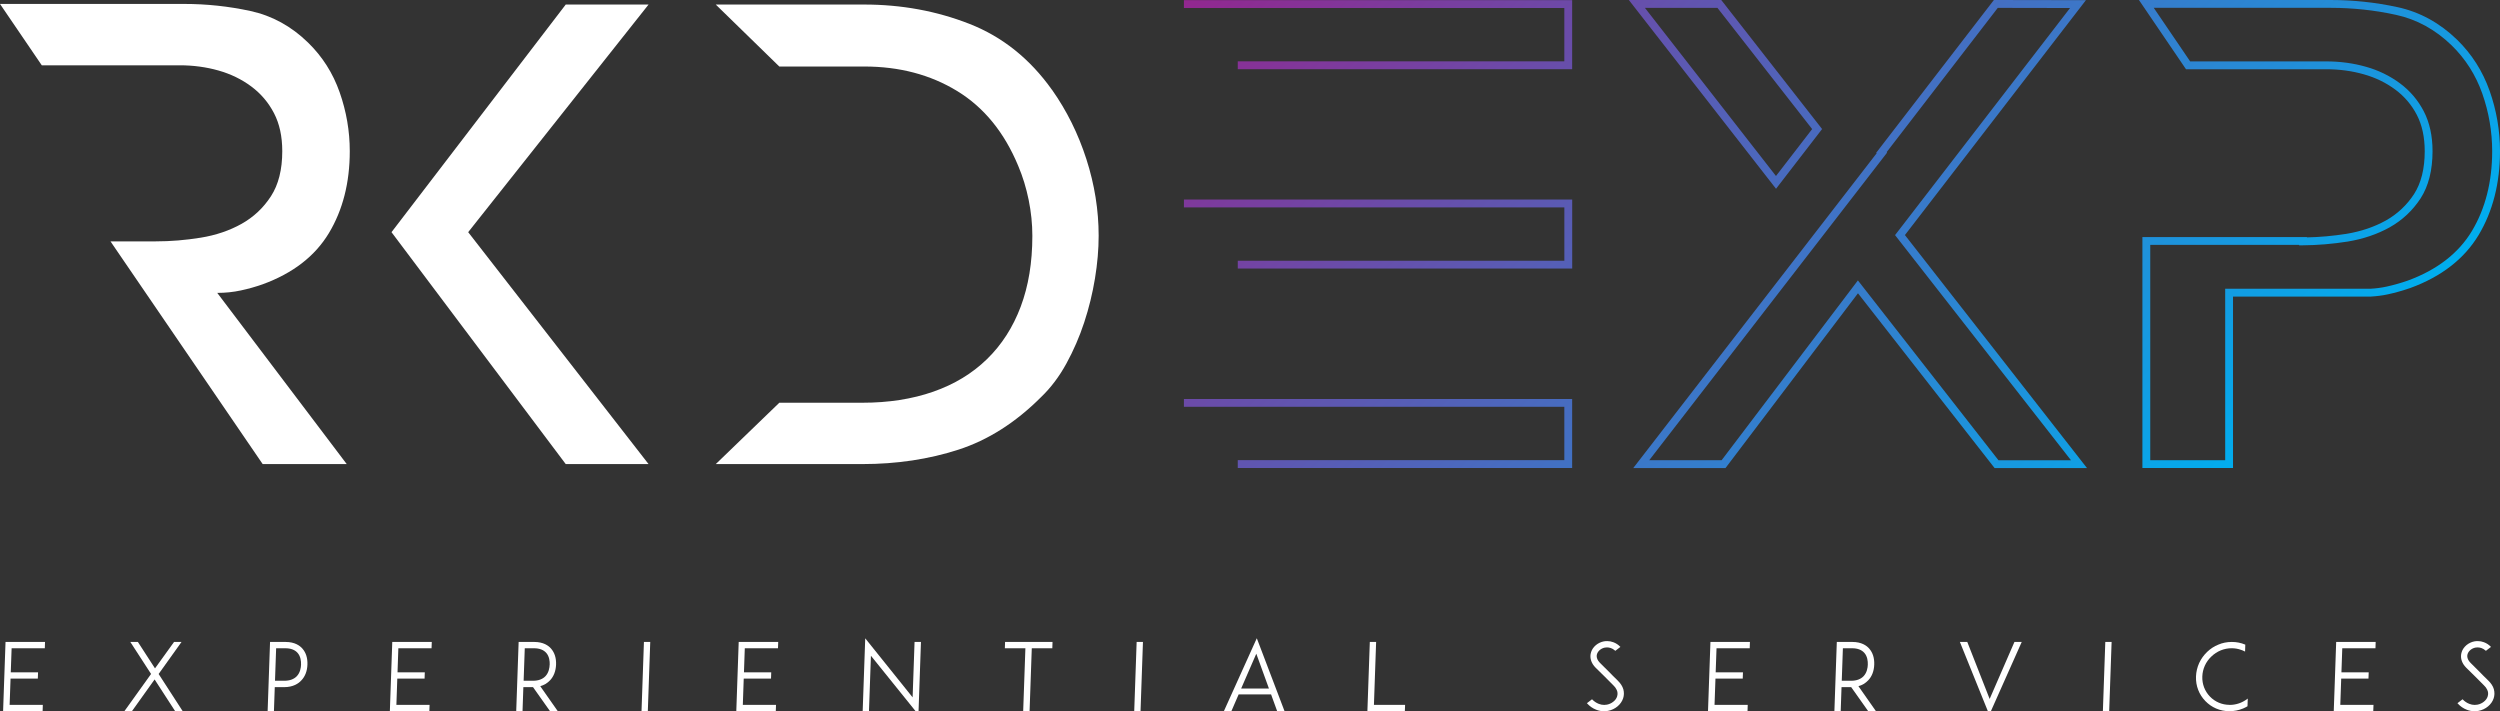
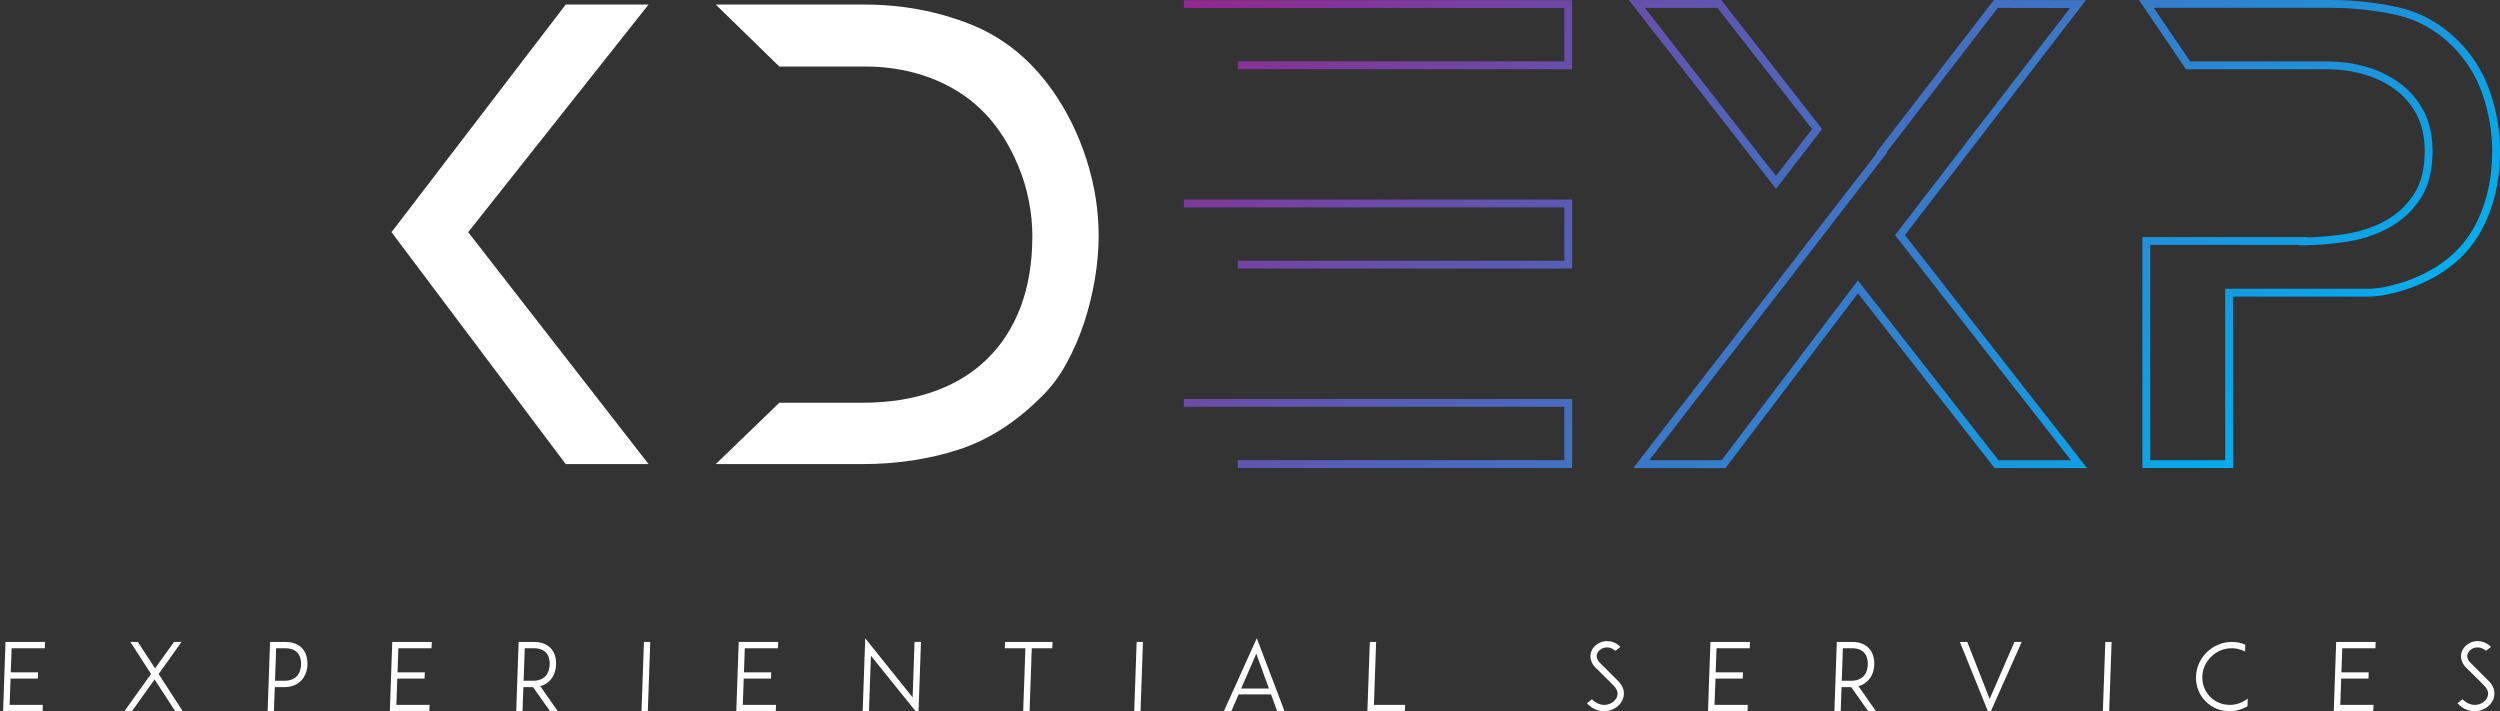
<svg xmlns="http://www.w3.org/2000/svg" id="Layer_1" viewBox="0 0 1080 307.22">
  <rect x="0" y="0" width="1080" height="307.22" fill="#333333" stroke="none" />
  <defs>
    <style> .cls-1 { fill: #fff; } .cls-2 { fill: url(#linear-gradient); } </style>
    <linearGradient id="linear-gradient" x1="599.96" y1="-88.45" x2="931.36" y2="242.94" gradientUnits="userSpaceOnUse">
      <stop offset="0" stop-color="#92278f" />
      <stop offset="1" stop-color="#00aeef" />
    </linearGradient>
  </defs>
  <g>
    <polygon class="cls-1" points="1.7 296.86 1.34 307.22 18.41 307.22 18.5 304.5 4.16 304.5 4.56 293.17 16.34 293.17 16.44 290.45 4.65 290.45 5.02 280.04 19.36 280.04 19.45 277.32 2.39 277.32 1.7 296.86" />
    <polygon class="cls-1" points="78.42 277.32 75.19 277.32 66.96 288.74 59.6 277.38 59.56 277.32 56.3 277.32 65.26 291.15 53.9 307 53.73 307.22 57 307.22 66.79 293.52 75.62 307.16 75.66 307.22 78.92 307.22 68.53 291.16 78.42 277.32" />
    <path class="cls-1" d="M123.39,277.32h-6.73l-1.04,29.76v.15s2.72,0,2.72,0l.36-10.38h4.01c3.97,0,6.26-1.59,7.47-2.92,1.63-1.69,2.54-4.05,2.63-6.84.1-2.82-.63-5.13-2.16-6.89-1.15-1.32-3.34-2.88-7.28-2.88ZM130.06,287.08c-.05,1.46-.41,3.51-1.82,5.02-1.25,1.32-3.08,1.99-5.44,1.99h-4l.49-14.04h4.01c2.33,0,4.11.68,5.29,2.03,1.3,1.51,1.51,3.56,1.46,5.01Z" />
    <polygon class="cls-1" points="168.78 296.86 168.42 307.22 185.48 307.22 185.58 304.5 171.24 304.5 171.63 293.17 183.42 293.17 183.51 290.45 171.73 290.45 172.09 280.04 186.43 280.04 186.53 277.32 169.46 277.32 168.78 296.86" />
    <path class="cls-1" d="M237.59,293.93c1.62-1.68,2.53-4.05,2.63-6.84.1-2.82-.63-5.13-2.16-6.89-1.14-1.32-3.34-2.88-7.28-2.88h-6.73l-1.04,29.76v.15s2.72,0,2.72,0l.36-10.38h4.18l7.3,10.32.04.06h3.35l-7.57-10.8c1.62-.44,3.02-1.28,4.19-2.5ZM237.46,287.08c-.05,1.46-.41,3.51-1.81,5.02-1.25,1.32-3.08,1.99-5.44,1.99h-4l.49-14.04h4.02c2.33,0,4.11.68,5.29,2.03,1.3,1.51,1.51,3.56,1.46,5.01Z" />
    <polygon class="cls-1" points="277.14 307.07 277.14 307.22 279.86 307.22 280.9 277.47 280.91 277.32 278.18 277.32 277.14 307.07" />
    <polygon class="cls-1" points="318.44 296.86 318.08 307.22 335.14 307.22 335.24 304.5 320.9 304.5 321.29 293.17 333.08 293.17 333.17 290.45 321.39 290.45 321.75 280.04 336.09 280.04 336.19 277.32 319.12 277.32 318.44 296.86" />
    <polygon class="cls-1" points="394.25 301.26 373.78 275.75 372.68 307.07 372.68 307.22 375.4 307.22 376.24 283.28 396.76 308.75 397.85 277.47 397.86 277.32 395.09 277.32 394.25 301.26" />
    <polygon class="cls-1" points="434.1 280.04 442.97 280.04 442.02 307.07 442.02 307.22 444.78 307.22 445.73 280.04 454.6 280.04 454.69 277.32 434.19 277.32 434.1 280.04" />
    <polygon class="cls-1" points="489.99 307.07 489.98 307.22 492.71 307.22 493.75 277.47 493.75 277.32 491.03 277.32 489.99 307.07" />
    <path class="cls-1" d="M528.73,307.22h3.23l3.13-7.23h14.02l2.59,7.13.03.1h3.19l-11.98-31.5-14.22,31.5ZM542.72,282.4l5.46,15.04h-12l6.54-15.04Z" />
    <polygon class="cls-1" points="594.48 277.47 594.49 277.32 591.76 277.32 590.72 307.07 590.72 307.22 606.9 307.22 607 304.5 593.54 304.5 594.48 277.47" />
    <path class="cls-1" d="M698.9,294.04c-.58-.56-1.39-1.36-2.39-2.35l-.89-.92-4.29-4.27c-.74-.73-1.2-1.42-1.41-2.14-.19-.61-.2-1.26,0-1.86.47-1.36,1.8-2.43,3.38-2.74.25-.04.62-.08.94-.08.89,0,2.21.24,3.49,1.4l.09.08,2.19-1.69-.11-.12c-.83-.85-1.79-1.48-2.94-1.91-.84-.32-1.73-.49-2.63-.49-.51,0-1.03.04-1.47.12-1.22.23-2.39.78-3.4,1.59-1.03.88-1.74,1.89-2.1,3.02-.37,1.12-.4,2.31-.08,3.44.33,1.2,1.03,2.34,2.08,3.38l3.82,3.75c.21.21,2.43,2.47,3.78,3.8.68.66,1.15,1.29,1.42,1.92.45.88.52,1.88.21,2.89-.27.87-.86,1.68-1.67,2.29-.74.61-1.7,1.05-2.7,1.25-.38.07-.81.12-1.21.12-.81,0-1.59-.15-2.37-.47-1.04-.41-1.98-1.04-2.8-1.88l-.09-.09-2.2,1.69.1.12c1.11,1.23,2.43,2.14,3.92,2.71,1.05.43,2.17.65,3.35.65.66,0,1.25-.05,1.75-.16,3.09-.6,5.66-2.74,6.53-5.45.4-1.22.43-2.51.09-3.84-.4-1.34-1.2-2.6-2.39-3.74Z" />
    <polygon class="cls-1" points="738.22 296.86 737.86 307.22 754.93 307.22 755.02 304.5 740.68 304.5 741.08 293.17 752.86 293.17 752.96 290.45 741.17 290.45 741.54 280.04 755.88 280.04 755.97 277.32 738.91 277.32 738.22 296.86" />
    <path class="cls-1" d="M807.04,293.93c1.63-1.69,2.54-4.05,2.63-6.84.1-2.82-.63-5.13-2.16-6.89-1.15-1.32-3.34-2.88-7.28-2.88h-6.73l-1.04,29.76v.15s2.72,0,2.72,0l.36-10.38h4.18l7.3,10.32.04.06h3.35l-7.57-10.8c1.62-.44,3.03-1.28,4.19-2.5ZM806.9,287.08c-.05,1.46-.41,3.51-1.82,5.02-1.25,1.32-3.08,1.99-5.44,1.99h-4l.49-14.04h4.01c2.33,0,4.11.68,5.29,2.03,1.3,1.51,1.51,3.56,1.46,5.01Z" />
    <polygon class="cls-1" points="859.53 301.95 849.9 277.41 849.86 277.32 846.67 277.32 859.38 308.77 873.3 277.52 873.39 277.32 870.24 277.32 859.53 301.95" />
    <polygon class="cls-1" points="908.45 307.07 908.45 307.22 911.17 307.22 912.21 277.47 912.22 277.32 909.49 277.32 908.45 307.07" />
    <path class="cls-1" d="M963.21,304.5c-3.26,0-6.28-1.27-8.52-3.59s-3.4-5.38-3.29-8.64c.11-3.3,1.5-6.37,3.9-8.64,2.4-2.32,5.51-3.59,8.77-3.59,1.43,0,2.8.24,4.09.71.48.14.9.34,1.34.55l.37.18.1-2.99-.09-.04c-1.81-.76-3.68-1.13-5.73-1.13s-4.08.39-5.85,1.17c-1.76.69-3.4,1.77-4.87,3.18-1.41,1.37-2.55,2.96-3.39,4.76-.84,1.88-1.3,3.84-1.37,5.84-.07,2.02.25,3.97.97,5.81.68,1.76,1.71,3.36,3.06,4.76,1.35,1.4,2.91,2.48,4.65,3.23,1.81.78,3.75,1.17,5.77,1.17s3.98-.39,5.89-1.17l.24-.11c.54-.25,1.1-.5,1.61-.82l.06-.04.12-3.33-.24.18c-2.22,1.68-4.84,2.57-7.59,2.57Z" />
    <polygon class="cls-1" points="1008.55 296.86 1008.18 307.22 1025.25 307.22 1025.35 304.5 1011.01 304.5 1011.4 293.17 1023.18 293.17 1023.28 290.45 1011.5 290.45 1011.86 280.04 1026.2 280.04 1026.29 277.32 1009.23 277.32 1008.55 296.86" />
    <path class="cls-1" d="M1077.37,297.78c-.4-1.34-1.2-2.6-2.39-3.74-.58-.56-1.39-1.36-2.39-2.35l-.89-.92-4.28-4.27c-.74-.73-1.2-1.42-1.41-2.14-.19-.61-.2-1.26,0-1.86.47-1.36,1.8-2.43,3.38-2.74.25-.04.62-.08.94-.08.89,0,2.21.24,3.49,1.4l.09.08,2.19-1.69-.11-.12c-.83-.85-1.79-1.48-2.94-1.91-.84-.32-1.73-.49-2.63-.49-.51,0-1.03.04-1.47.12-1.22.23-2.39.78-3.4,1.59-1.03.88-1.74,1.89-2.1,3.02-.37,1.12-.4,2.31-.08,3.44.33,1.2,1.03,2.34,2.08,3.38l3.82,3.75c.22.22,2.41,2.46,3.78,3.8.68.66,1.15,1.29,1.42,1.92.45.88.52,1.88.2,2.89-.27.87-.86,1.68-1.67,2.29-.74.61-1.7,1.05-2.7,1.25-.38.07-.81.12-1.22.12-.81,0-1.59-.15-2.37-.47-1.04-.41-1.98-1.04-2.8-1.88l-.09-.09-2.2,1.69.1.12c1.11,1.23,2.43,2.14,3.92,2.71,1.04.43,2.17.65,3.35.65.66,0,1.25-.05,1.75-.16,3.09-.6,5.66-2.74,6.53-5.45.4-1.22.43-2.51.09-3.84Z" />
  </g>
  <g>
    <g>
-       <path class="cls-1" d="M113.46,122.82c-3.01,1.06-6.14,1.95-9.41,2.65-3.27.71-6.67,1.06-10.2,1.06l55.93,73.95h-36.31L47.73,104.27h19.61c6.36,0,12.81-.53,19.35-1.59,6.54-1.06,12.41-3.05,17.63-5.96,5.21-2.92,9.45-6.89,12.72-11.93,3.27-5.04,4.9-11.53,4.9-19.48,0-6.36-1.19-11.84-3.58-16.43-2.39-4.59-5.66-8.44-9.81-11.53-4.15-3.09-8.88-5.39-14.18-6.89-5.3-1.5-10.87-2.25-16.7-2.25H18.05L0,1.7h79.54c9.72,0,19.26,1.02,28.63,3.05,9.36,2.03,17.67,6.58,24.91,13.65,6.18,6.01,10.73,13.17,13.65,21.47,2.92,8.31,4.37,16.79,4.37,25.44,0,13.61-3.01,25.4-9.01,35.38-6.01,9.98-15.55,17.36-28.63,22.13Z" />
      <path class="cls-1" d="M202.26,100.3l77.92,100.19h-35.78l-75.27-100.19L244.4,1.96h35.78l-77.92,98.33Z" />
      <path class="cls-1" d="M454.48,38.8c6.36,9.01,11.31,19,14.84,29.95,3.53,10.96,5.3,22,5.3,33.13,0,5.83-.53,11.97-1.59,18.42-1.06,6.45-2.61,12.77-4.64,18.95-2.03,6.19-4.6,12.11-7.69,17.76-3.09,5.66-6.76,10.52-11,14.58-10.96,10.96-22.84,18.51-35.65,22.66-12.81,4.15-26.64,6.23-41.48,6.23h-63.35s27.45-26.5,27.45-26.5h35.89c11.31,0,21.51-1.59,30.61-4.77,9.1-3.18,16.83-7.86,23.19-14.05,6.36-6.18,11.22-13.74,14.58-22.66,3.36-8.92,5.04-19.12,5.04-30.61,0-5.12-.53-10.29-1.59-15.51-1.06-5.21-2.56-10.11-4.51-14.71-6.01-14.49-14.8-25.27-26.37-32.34-11.58-7.07-24.96-10.6-40.16-10.6h-35.25s-1.44,0-1.44,0l-27.45-26.77h64.14c16.08,0,31.23,2.78,45.46,8.35,14.22,5.57,26.11,15.07,35.65,28.49Z" />
    </g>
    <path class="cls-2" d="M679.18,116.02h-144.46v-3.39h141.08v-23.04h-164.34v-3.39h167.73v29.81ZM679.18,172.36h-167.73v3.39h164.34v23.04h-141.08v3.39h144.46v-29.81ZM679.18.06h-167.73v3.39h164.34v23.04h-141.08v3.39h144.46V.06ZM964.66,128.12h59.54c2.6-.15,5.1-.47,7.42-.98,3.14-.68,6.28-1.57,9.63-2.72,13.4-4.89,23.33-12.59,29.51-22.88,6.13-10.23,9.24-22.42,9.24-36.23,0-8.85-1.5-17.61-4.46-26.01h0c-3-8.52-7.74-15.97-14.08-22.14-7.48-7.27-16.14-12.01-25.73-14.07C1026.33,1.04,1016.59,0,1006.76,0h-82.74l20.33,29.91h60.53c5.7,0,11.17.73,16.27,2.19,4.99,1.39,9.58,3.61,13.62,6.61,3.93,2.92,7.06,6.59,9.31,10.94,2.26,4.35,3.4,9.63,3.4,15.67,0,7.56-1.56,13.81-4.63,18.55-3.12,4.78-7.2,8.6-12.13,11.37-5.01,2.8-10.76,4.74-17.07,5.78-5.78.91-11.5,1.42-17.05,1.53v-.15h-71.08v99.78h39.14v-74.07ZM928.91,105.79h64.31v.18h1.7c6.24-.04,12.72-.58,19.27-1.61,6.71-1.11,12.82-3.18,18.18-6.17,5.41-3.04,9.89-7.23,13.32-12.48,3.43-5.31,5.17-12.17,5.17-20.39,0-6.59-1.27-12.39-3.78-17.23-2.49-4.8-5.95-8.87-10.3-12.1-4.38-3.25-9.33-5.65-14.71-7.15-5.39-1.54-11.17-2.32-17.18-2.32h-58.74l-15.73-23.14h76.34c9.59,0,19.09,1.01,28.25,3.02,8.97,1.93,17.07,6.37,24.09,13.19,5.97,5.8,10.42,12.81,13.25,20.84,2.83,8.05,4.27,16.42,4.27,24.89,0,13.19-2.95,24.79-8.76,34.48-5.77,9.61-15.11,16.82-27.74,21.43-3.19,1.1-6.2,1.95-9.21,2.6-2.15.47-4.46.77-6.79.9h-62.84v74.07h-32.37v-93.01ZM822.93,101.54L901.12.07l-39.76-.07-50.85,66.01.2.2-105.15,135.99h39.85l57.23-75.51,59.02,75.51h39.92l-78.65-100.65ZM802.61,121.14l-58.87,77.67h-31.27l102.76-132.89-.2-.2,48.01-62.32,31.22.06-75.6,98.11,76,97.25h-31.33l-60.71-77.67ZM787.14,55.74L743.58,0h-39.92l63.58,81.55,19.9-25.8ZM741.93,3.39l40.92,52.37-15.63,20.27L710.6,3.39h31.33Z" />
  </g>
</svg>